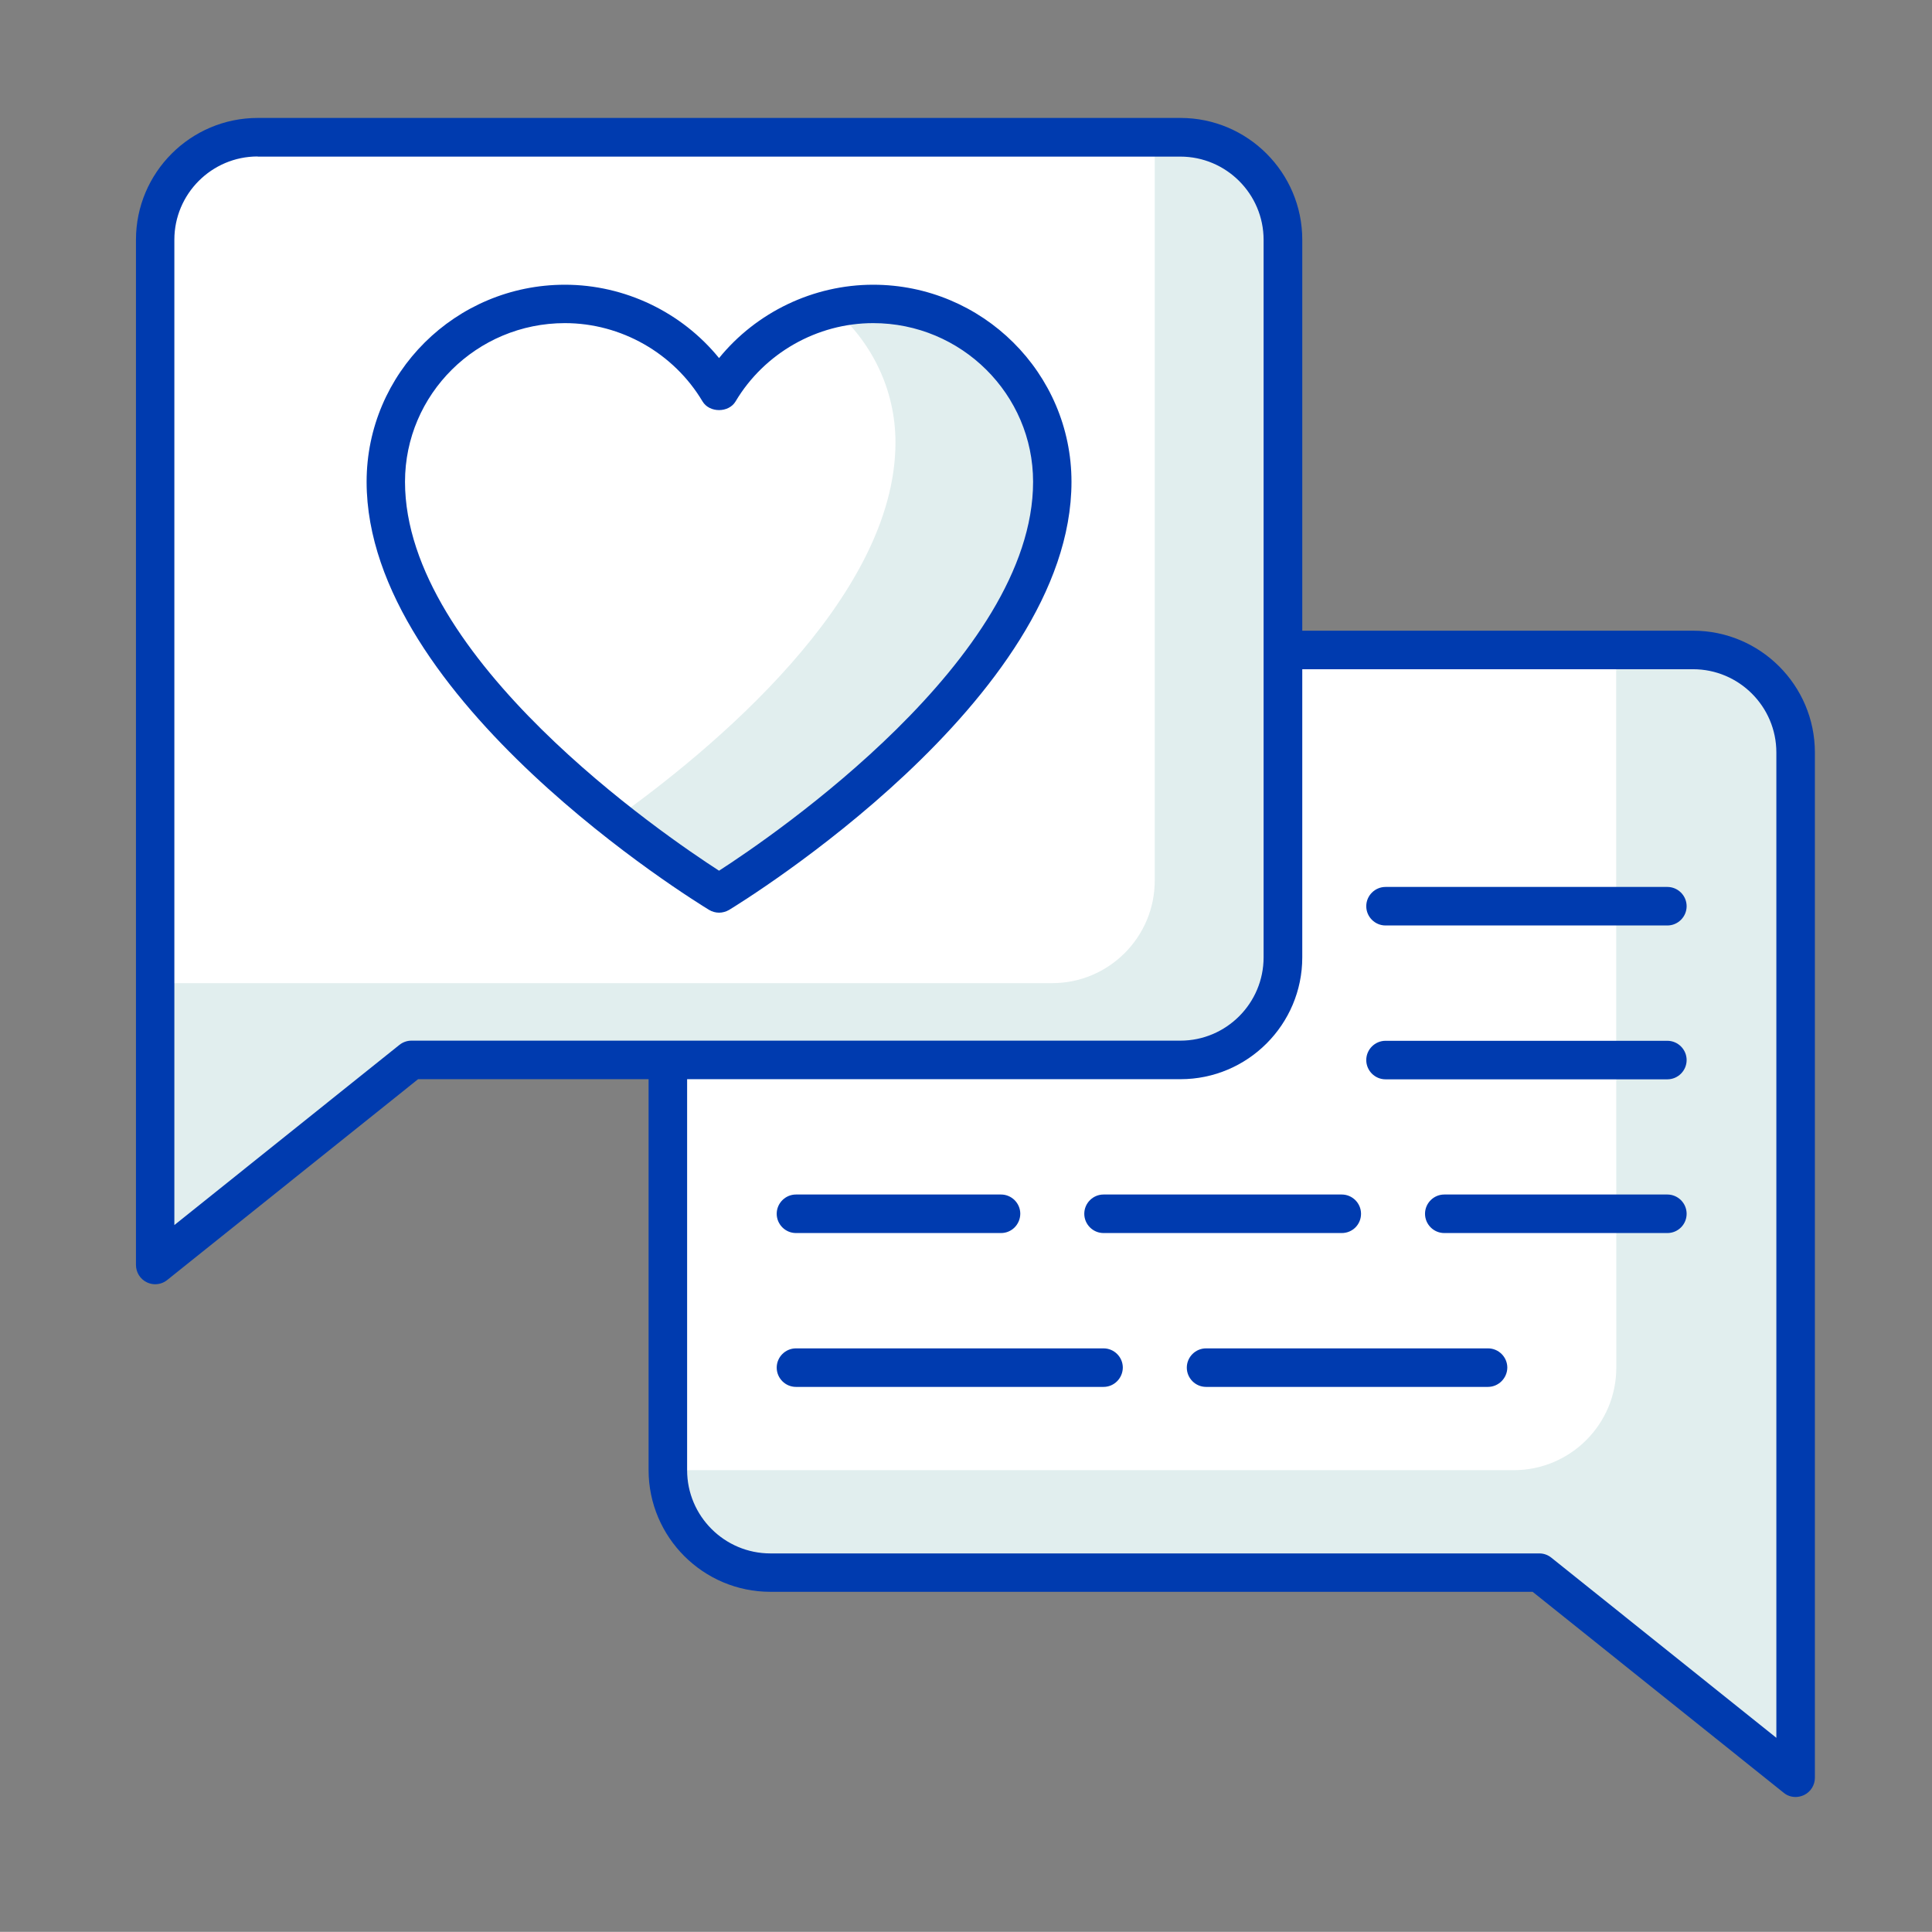
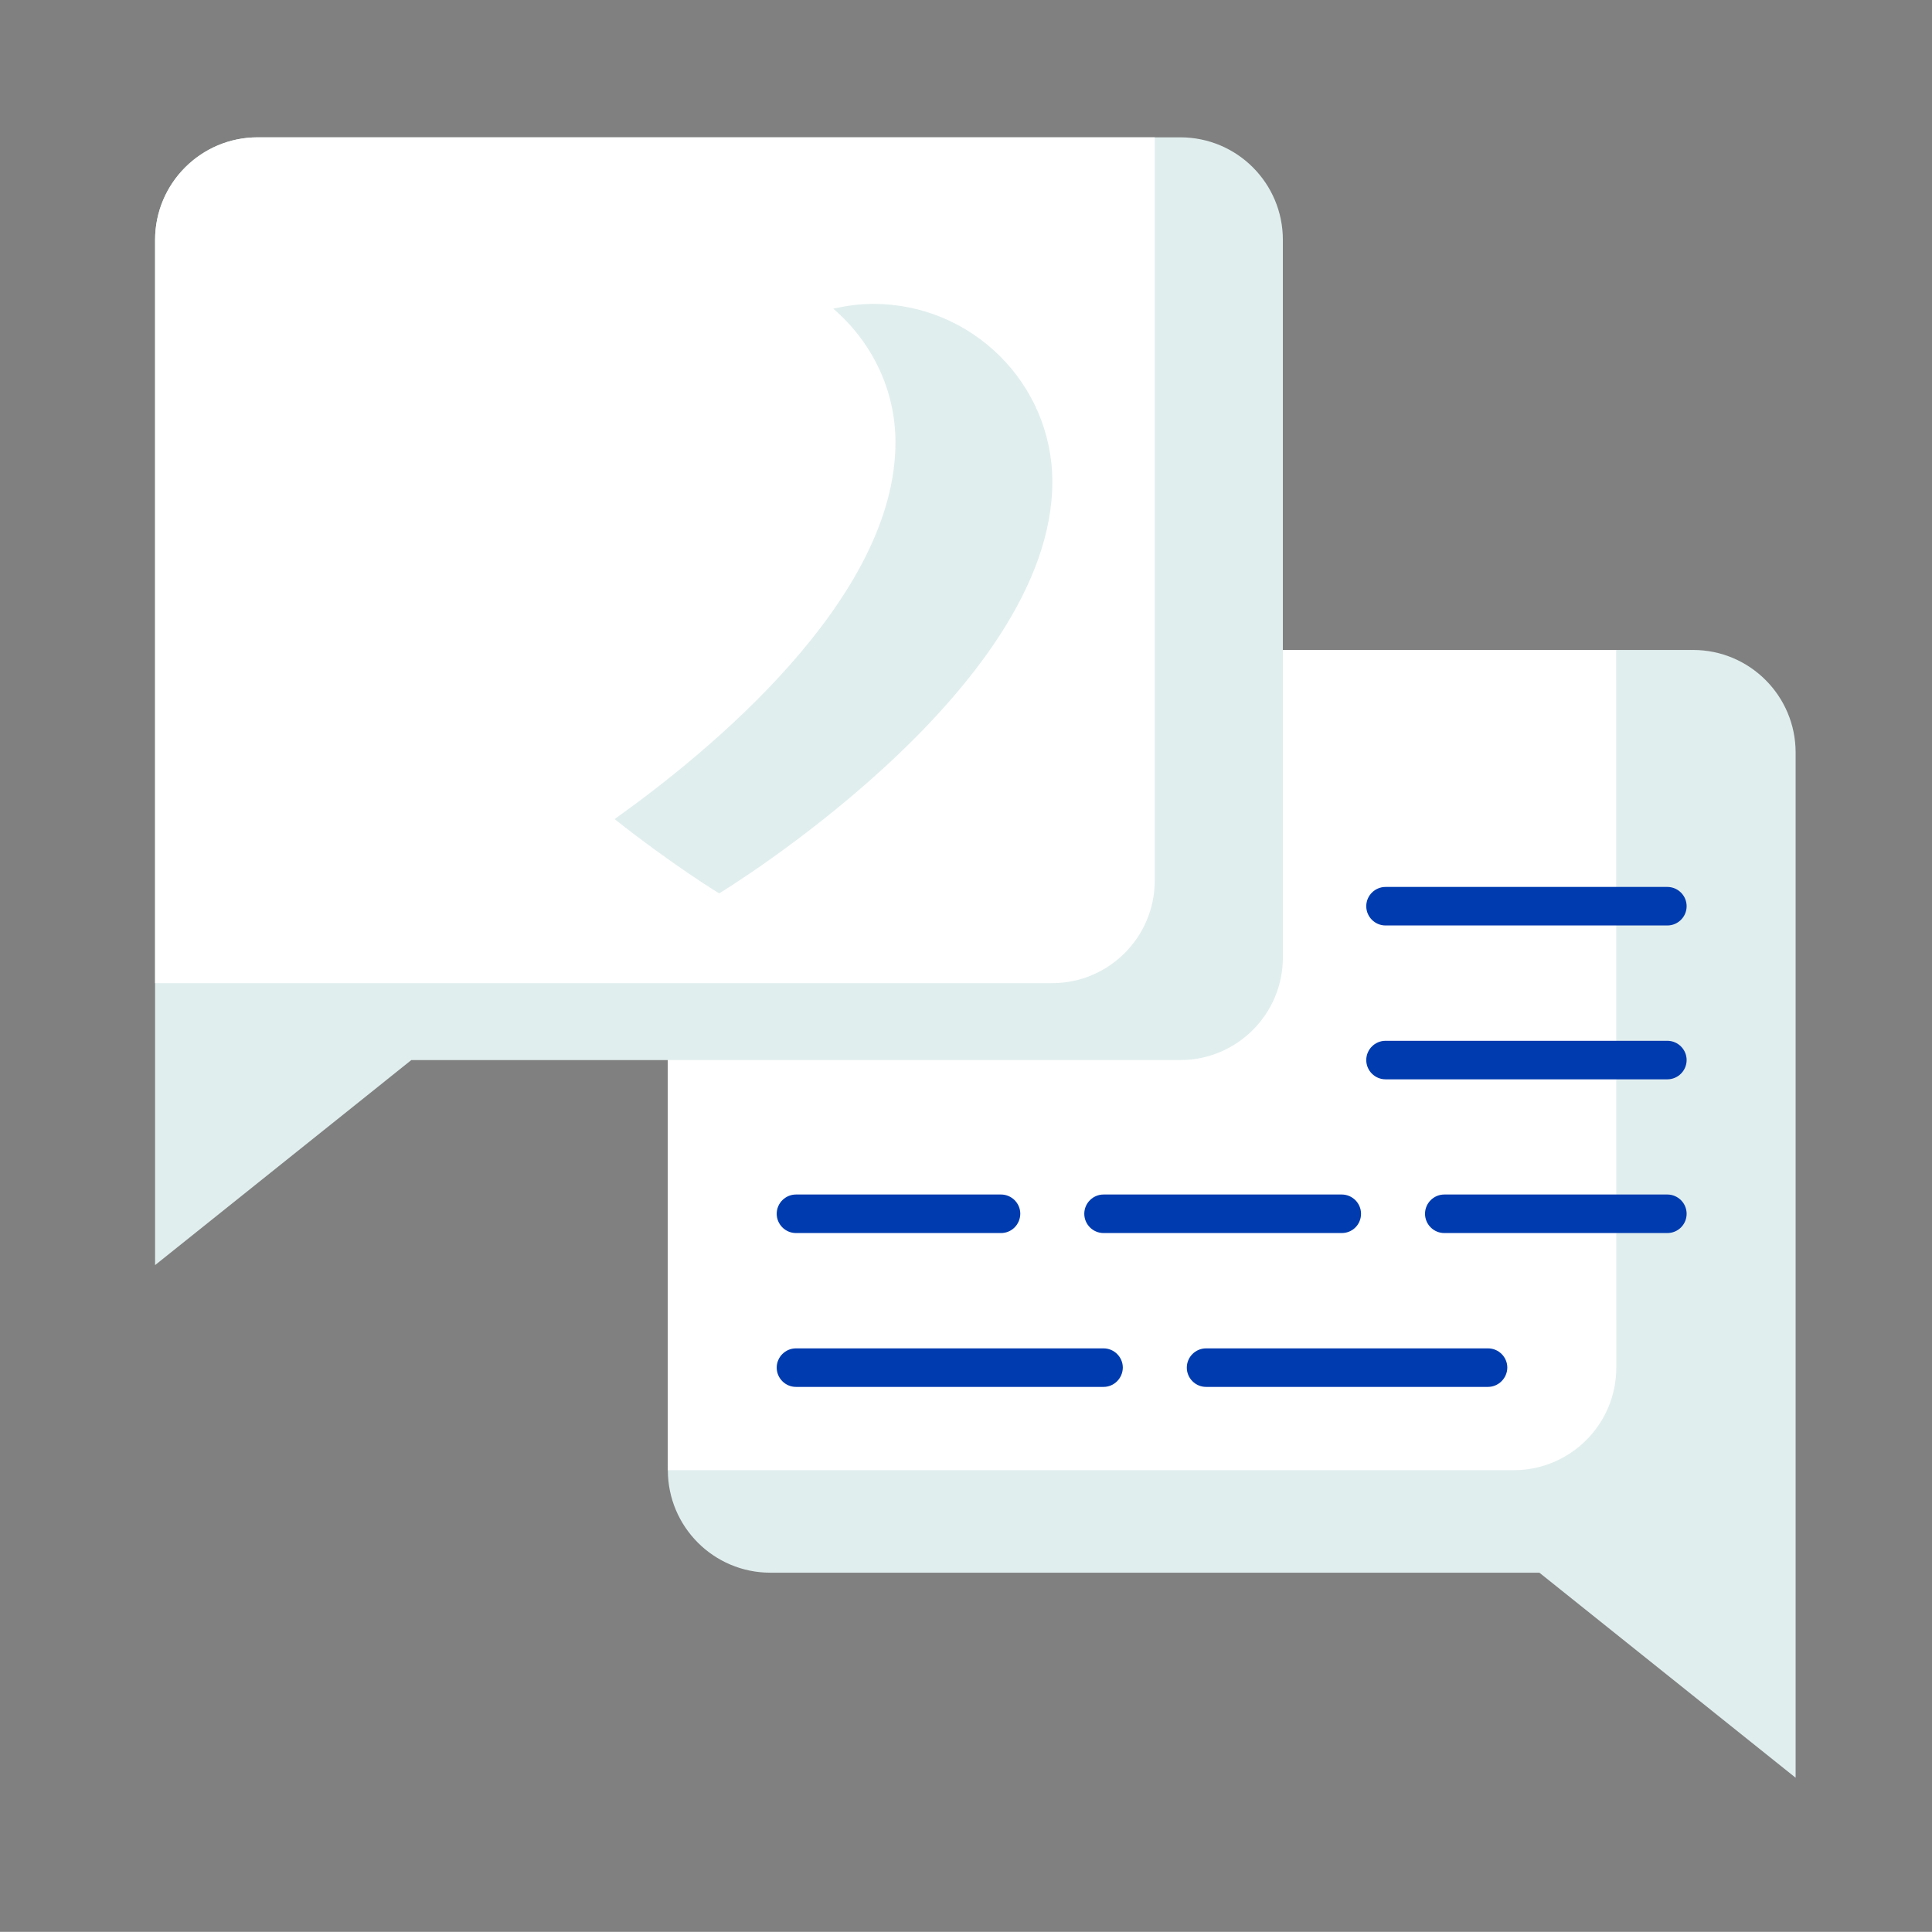
<svg xmlns="http://www.w3.org/2000/svg" version="1.1" id="Layer_1" x="0px" y="0px" viewBox="0 0 140.39 140.38" style="enable-background:new 0 0 140.39 140.38;" xml:space="preserve">
  <rect x="0" y="0" width="140.39" height="140.38" fill="#808080" stroke="none" />
  <style type="text/css">
	.st0{fill:#E1EEEE;}
	.st1{fill:#FFFFFF;}
	.st2{fill:#003BAF;}
</style>
  <g>
    <path class="st0" d="M123.03,47.23H55.98c-4.12,0-7.45,3.34-7.45,7.45v52.15c0,4.11,3.33,7.45,7.45,7.45h55.88l18.62,14.9v-74.5   C130.48,50.57,127.14,47.23,123.03,47.23z" />
  </g>
  <g>
    <path class="st1" d="M117.44,47.23H55.98c-4.12,0-7.45,3.34-7.45,7.45v52.15h61.47c4.11,0,7.45-3.34,7.45-7.45L117.44,47.23z" />
  </g>
  <g>
-     <path class="st2" d="M130.48,130.58c-0.31,0-0.62-0.1-0.87-0.31l-18.24-14.6H55.98c-4.88,0-8.85-3.97-8.85-8.85V54.68   c0-4.88,3.97-8.85,8.85-8.85h67.05c4.88,0,8.85,3.97,8.85,8.85v74.5c0,0.54-0.31,1.03-0.79,1.26   C130.89,130.53,130.68,130.58,130.48,130.58z M55.98,48.63c-3.34,0-6.05,2.72-6.05,6.05v52.15c0,3.34,2.72,6.05,6.05,6.05h55.88   c0.32,0,0.62,0.11,0.87,0.31l16.35,13.09v-71.6c0-3.34-2.72-6.05-6.05-6.05H55.98z" />
-   </g>
+     </g>
  <g>
    <path class="st0" d="M85.77,9.98H18.72c-4.11,0-7.45,3.34-7.45,7.45v74.5l18.62-14.9h55.88c4.11,0,7.45-3.34,7.45-7.45V17.43   C93.22,13.31,89.89,9.98,85.77,9.98z" />
  </g>
  <g>
    <path class="st1" d="M83.91,9.98H18.72c-4.11,0-7.45,3.34-7.45,7.45v54.01h65.19c4.11,0,7.45-3.34,7.45-7.45V9.98z" />
  </g>
  <g>
-     <path class="st2" d="M11.27,93.32c-0.21,0-0.41-0.05-0.6-0.14c-0.48-0.23-0.79-0.72-0.79-1.26v-74.5c0-4.88,3.97-8.85,8.85-8.85   h67.05c4.88,0,8.85,3.97,8.85,8.85v52.15c0,4.88-3.97,8.85-8.85,8.85H30.38l-18.24,14.6C11.89,93.22,11.58,93.32,11.27,93.32z    M18.72,11.37c-3.34,0-6.05,2.72-6.05,6.05v71.6l16.35-13.09c0.25-0.2,0.56-0.31,0.87-0.31h55.88c3.34,0,6.05-2.72,6.05-6.05V17.43   c0-3.34-2.72-6.05-6.05-6.05H18.72z" />
-   </g>
+     </g>
  <g>
    <path class="st1" d="M76.46,35.01c0-7.14-5.83-12.92-13.01-12.92c-4.77,0-8.94,2.56-11.2,6.37c-2.26-3.81-6.43-6.37-11.2-6.37   c-7.19,0-13.01,5.79-13.01,12.92c0,15.23,24.21,29.92,24.21,29.92S76.46,50.23,76.46,35.01z" />
  </g>
  <g>
    <path class="st0" d="M63.45,22.08c-1,0-1.97,0.14-2.9,0.35c2.75,2.37,4.52,5.82,4.52,9.72c0,11.41-13.6,22.52-20.41,27.37   c4.23,3.35,7.6,5.4,7.6,5.4s24.21-14.69,24.21-29.92C76.46,27.87,70.63,22.08,63.45,22.08z" />
  </g>
  <g>
-     <path class="st2" d="M52.25,66.32c-0.25,0-0.5-0.07-0.72-0.2c-1.02-0.62-24.89-15.28-24.89-31.11c0-7.9,6.46-14.32,14.41-14.32   c4.36,0,8.49,2,11.2,5.33c2.71-3.33,6.84-5.33,11.2-5.33c7.94,0,14.41,6.42,14.41,14.32c0,15.83-23.87,30.49-24.88,31.11   C52.75,66.25,52.5,66.32,52.25,66.32z M41.05,23.48c-6.41,0-11.62,5.17-11.62,11.53c0,12.84,18.85,25.7,22.82,28.26   c3.97-2.56,22.82-15.44,22.82-28.26c0-6.36-5.21-11.53-11.62-11.53c-4.08,0-7.91,2.18-10,5.69c-0.5,0.84-1.9,0.84-2.4,0   C48.96,25.66,45.13,23.48,41.05,23.48z" />
-   </g>
+     </g>
  <g>
    <path class="st2" d="M121.16,78.43h-20.48c-0.77,0-1.4-0.63-1.4-1.4c0-0.77,0.63-1.4,1.4-1.4h20.48c0.77,0,1.4,0.63,1.4,1.4   C122.56,77.8,121.93,78.43,121.16,78.43z" />
  </g>
  <g>
    <path class="st2" d="M121.16,67.25h-20.48c-0.77,0-1.4-0.63-1.4-1.4c0-0.77,0.63-1.4,1.4-1.4h20.48c0.77,0,1.4,0.63,1.4,1.4   C122.56,66.62,121.93,67.25,121.16,67.25z" />
  </g>
  <g>
    <path class="st2" d="M108.12,100.78H87.64c-0.77,0-1.4-0.63-1.4-1.4c0-0.77,0.63-1.4,1.4-1.4h20.49c0.77,0,1.4,0.63,1.4,1.4   C109.52,100.15,108.89,100.78,108.12,100.78z" />
  </g>
  <g>
    <path class="st2" d="M80.19,100.78H57.84c-0.77,0-1.4-0.63-1.4-1.4c0-0.77,0.63-1.4,1.4-1.4h22.35c0.77,0,1.4,0.63,1.4,1.4   C81.58,100.15,80.96,100.78,80.19,100.78z" />
  </g>
  <g>
    <path class="st2" d="M121.16,89.6h-16.21c-0.77,0-1.4-0.63-1.4-1.4c0-0.77,0.63-1.4,1.4-1.4h16.21c0.77,0,1.4,0.63,1.4,1.4   C122.56,88.98,121.93,89.6,121.16,89.6z" />
  </g>
  <g>
    <path class="st2" d="M97.5,89.6H80.19c-0.77,0-1.4-0.63-1.4-1.4c0-0.77,0.63-1.4,1.4-1.4H97.5c0.77,0,1.4,0.63,1.4,1.4   C98.9,88.98,98.28,89.6,97.5,89.6z" />
  </g>
  <g>
    <path class="st2" d="M72.74,89.6h-14.9c-0.77,0-1.4-0.63-1.4-1.4c0-0.77,0.63-1.4,1.4-1.4h14.9c0.77,0,1.4,0.63,1.4,1.4   C74.13,88.98,73.51,89.6,72.74,89.6z" />
  </g>
</svg>